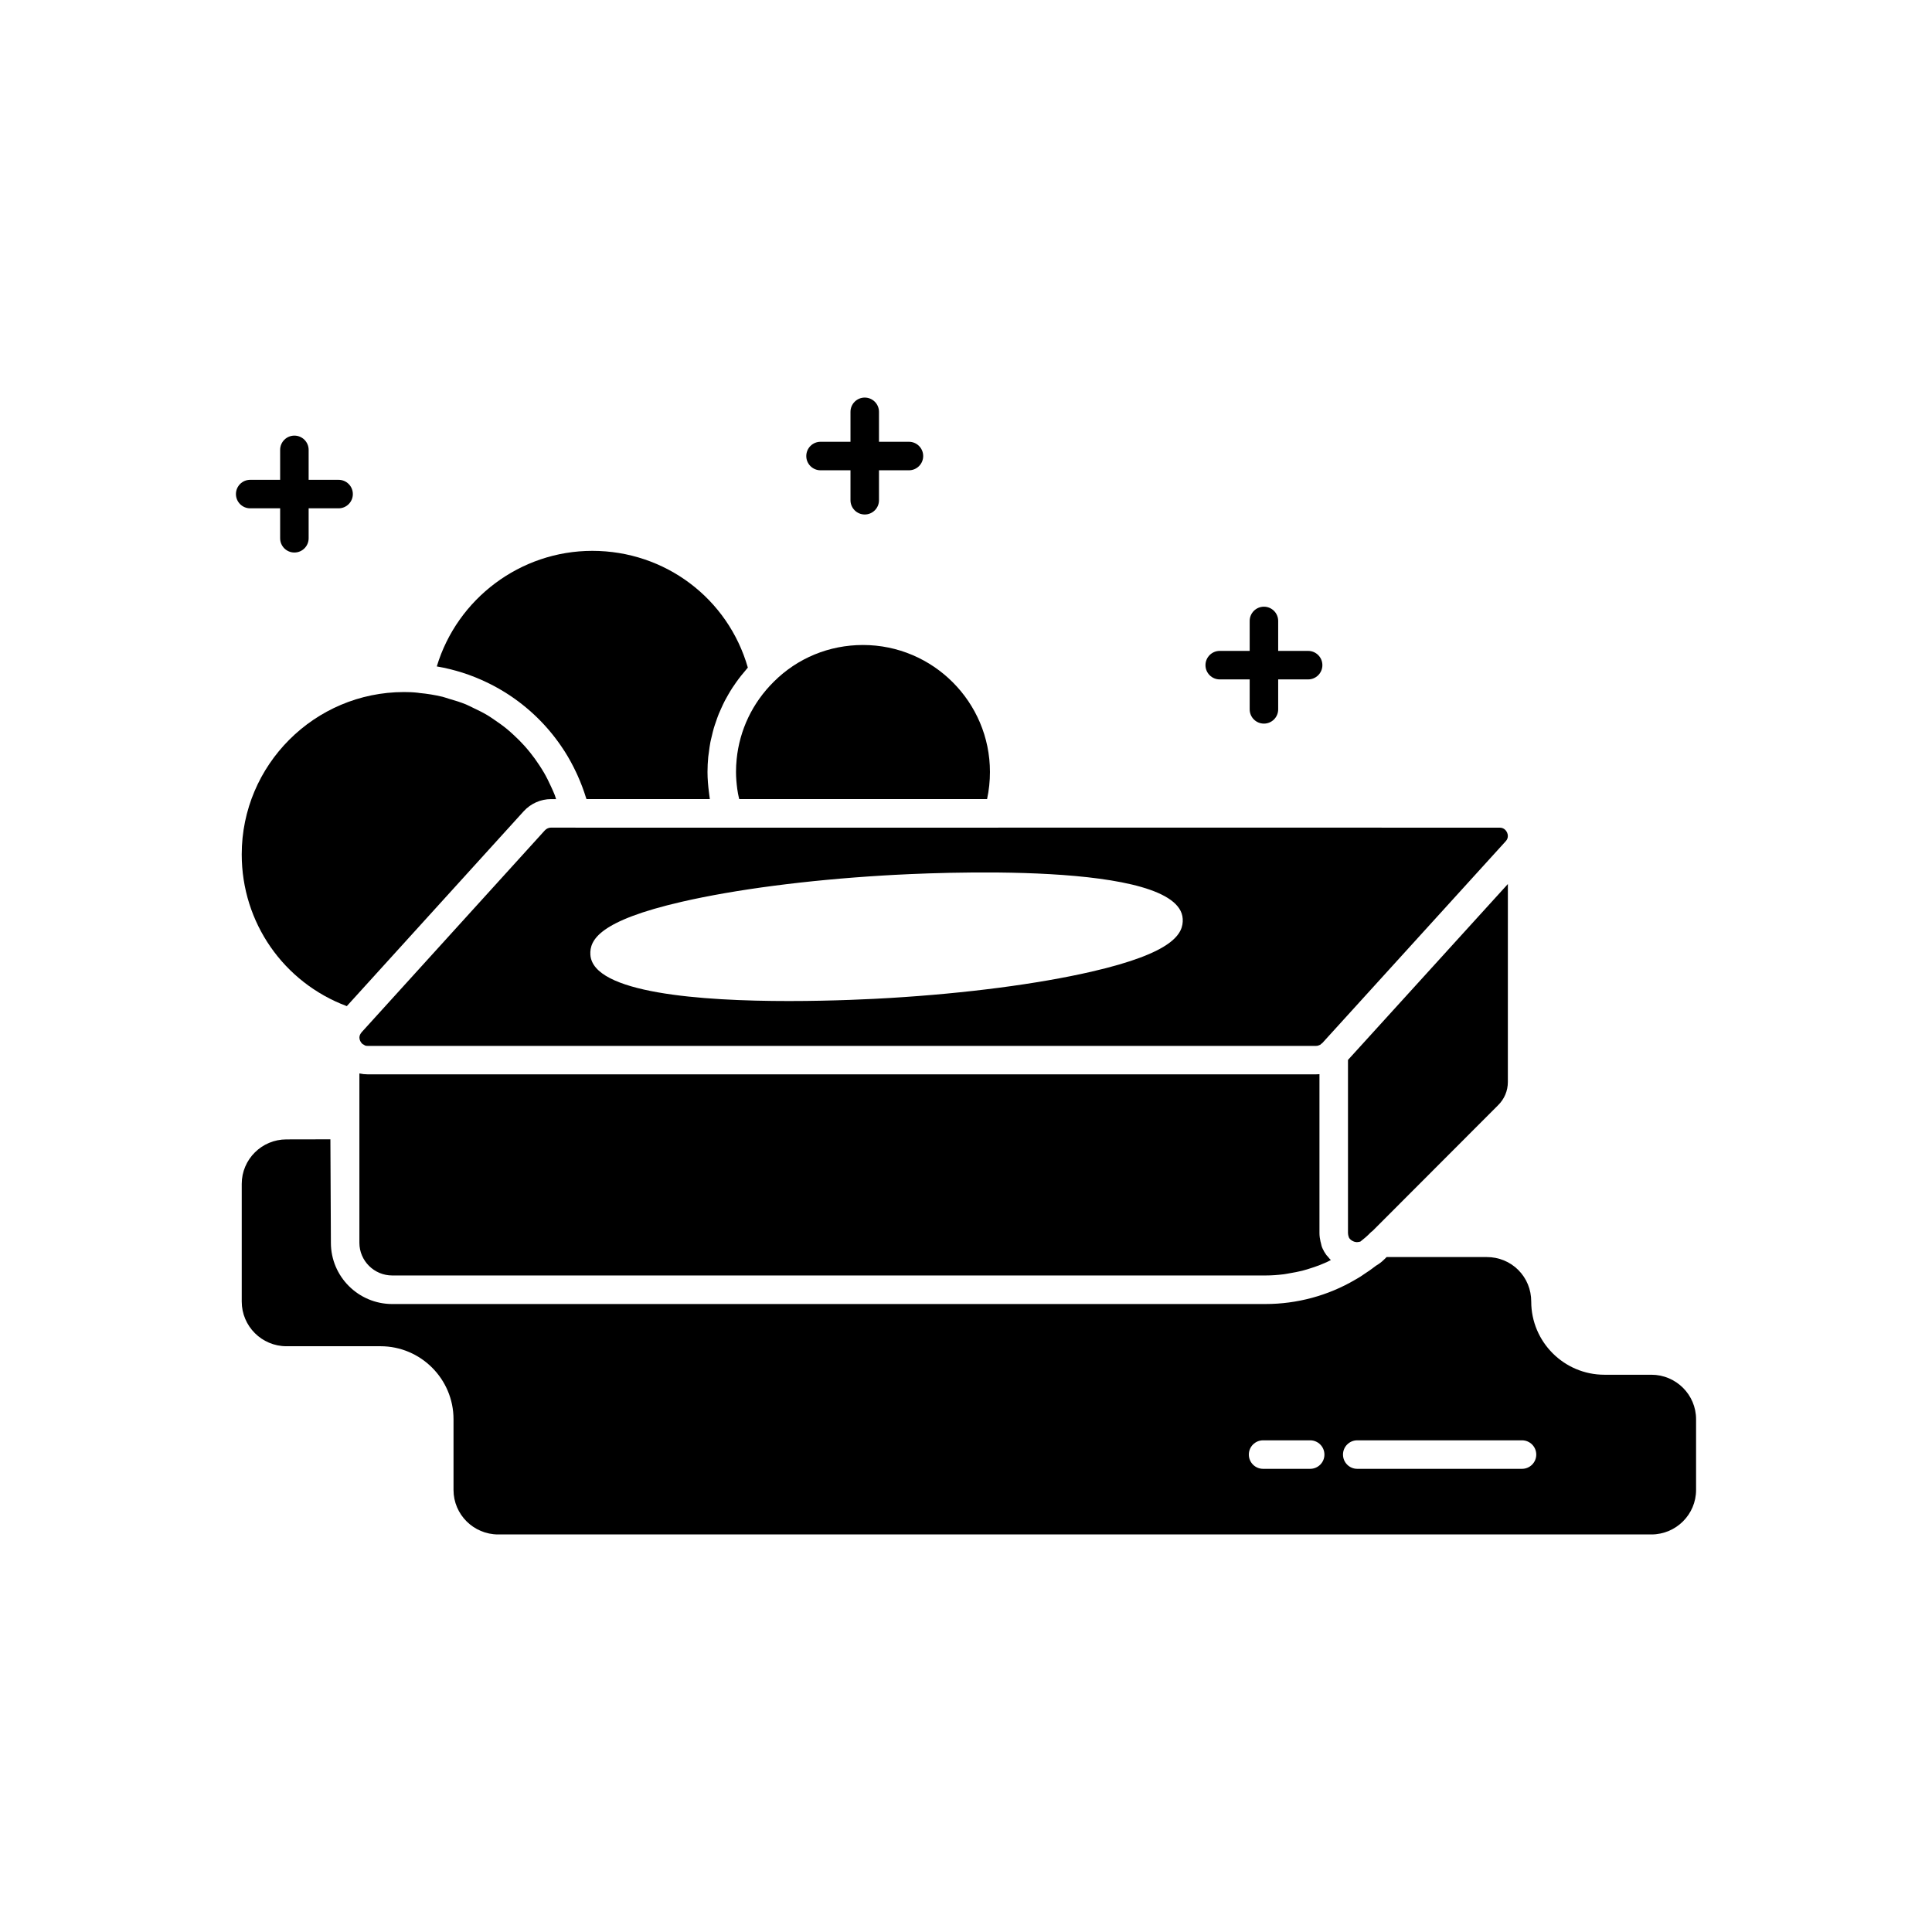
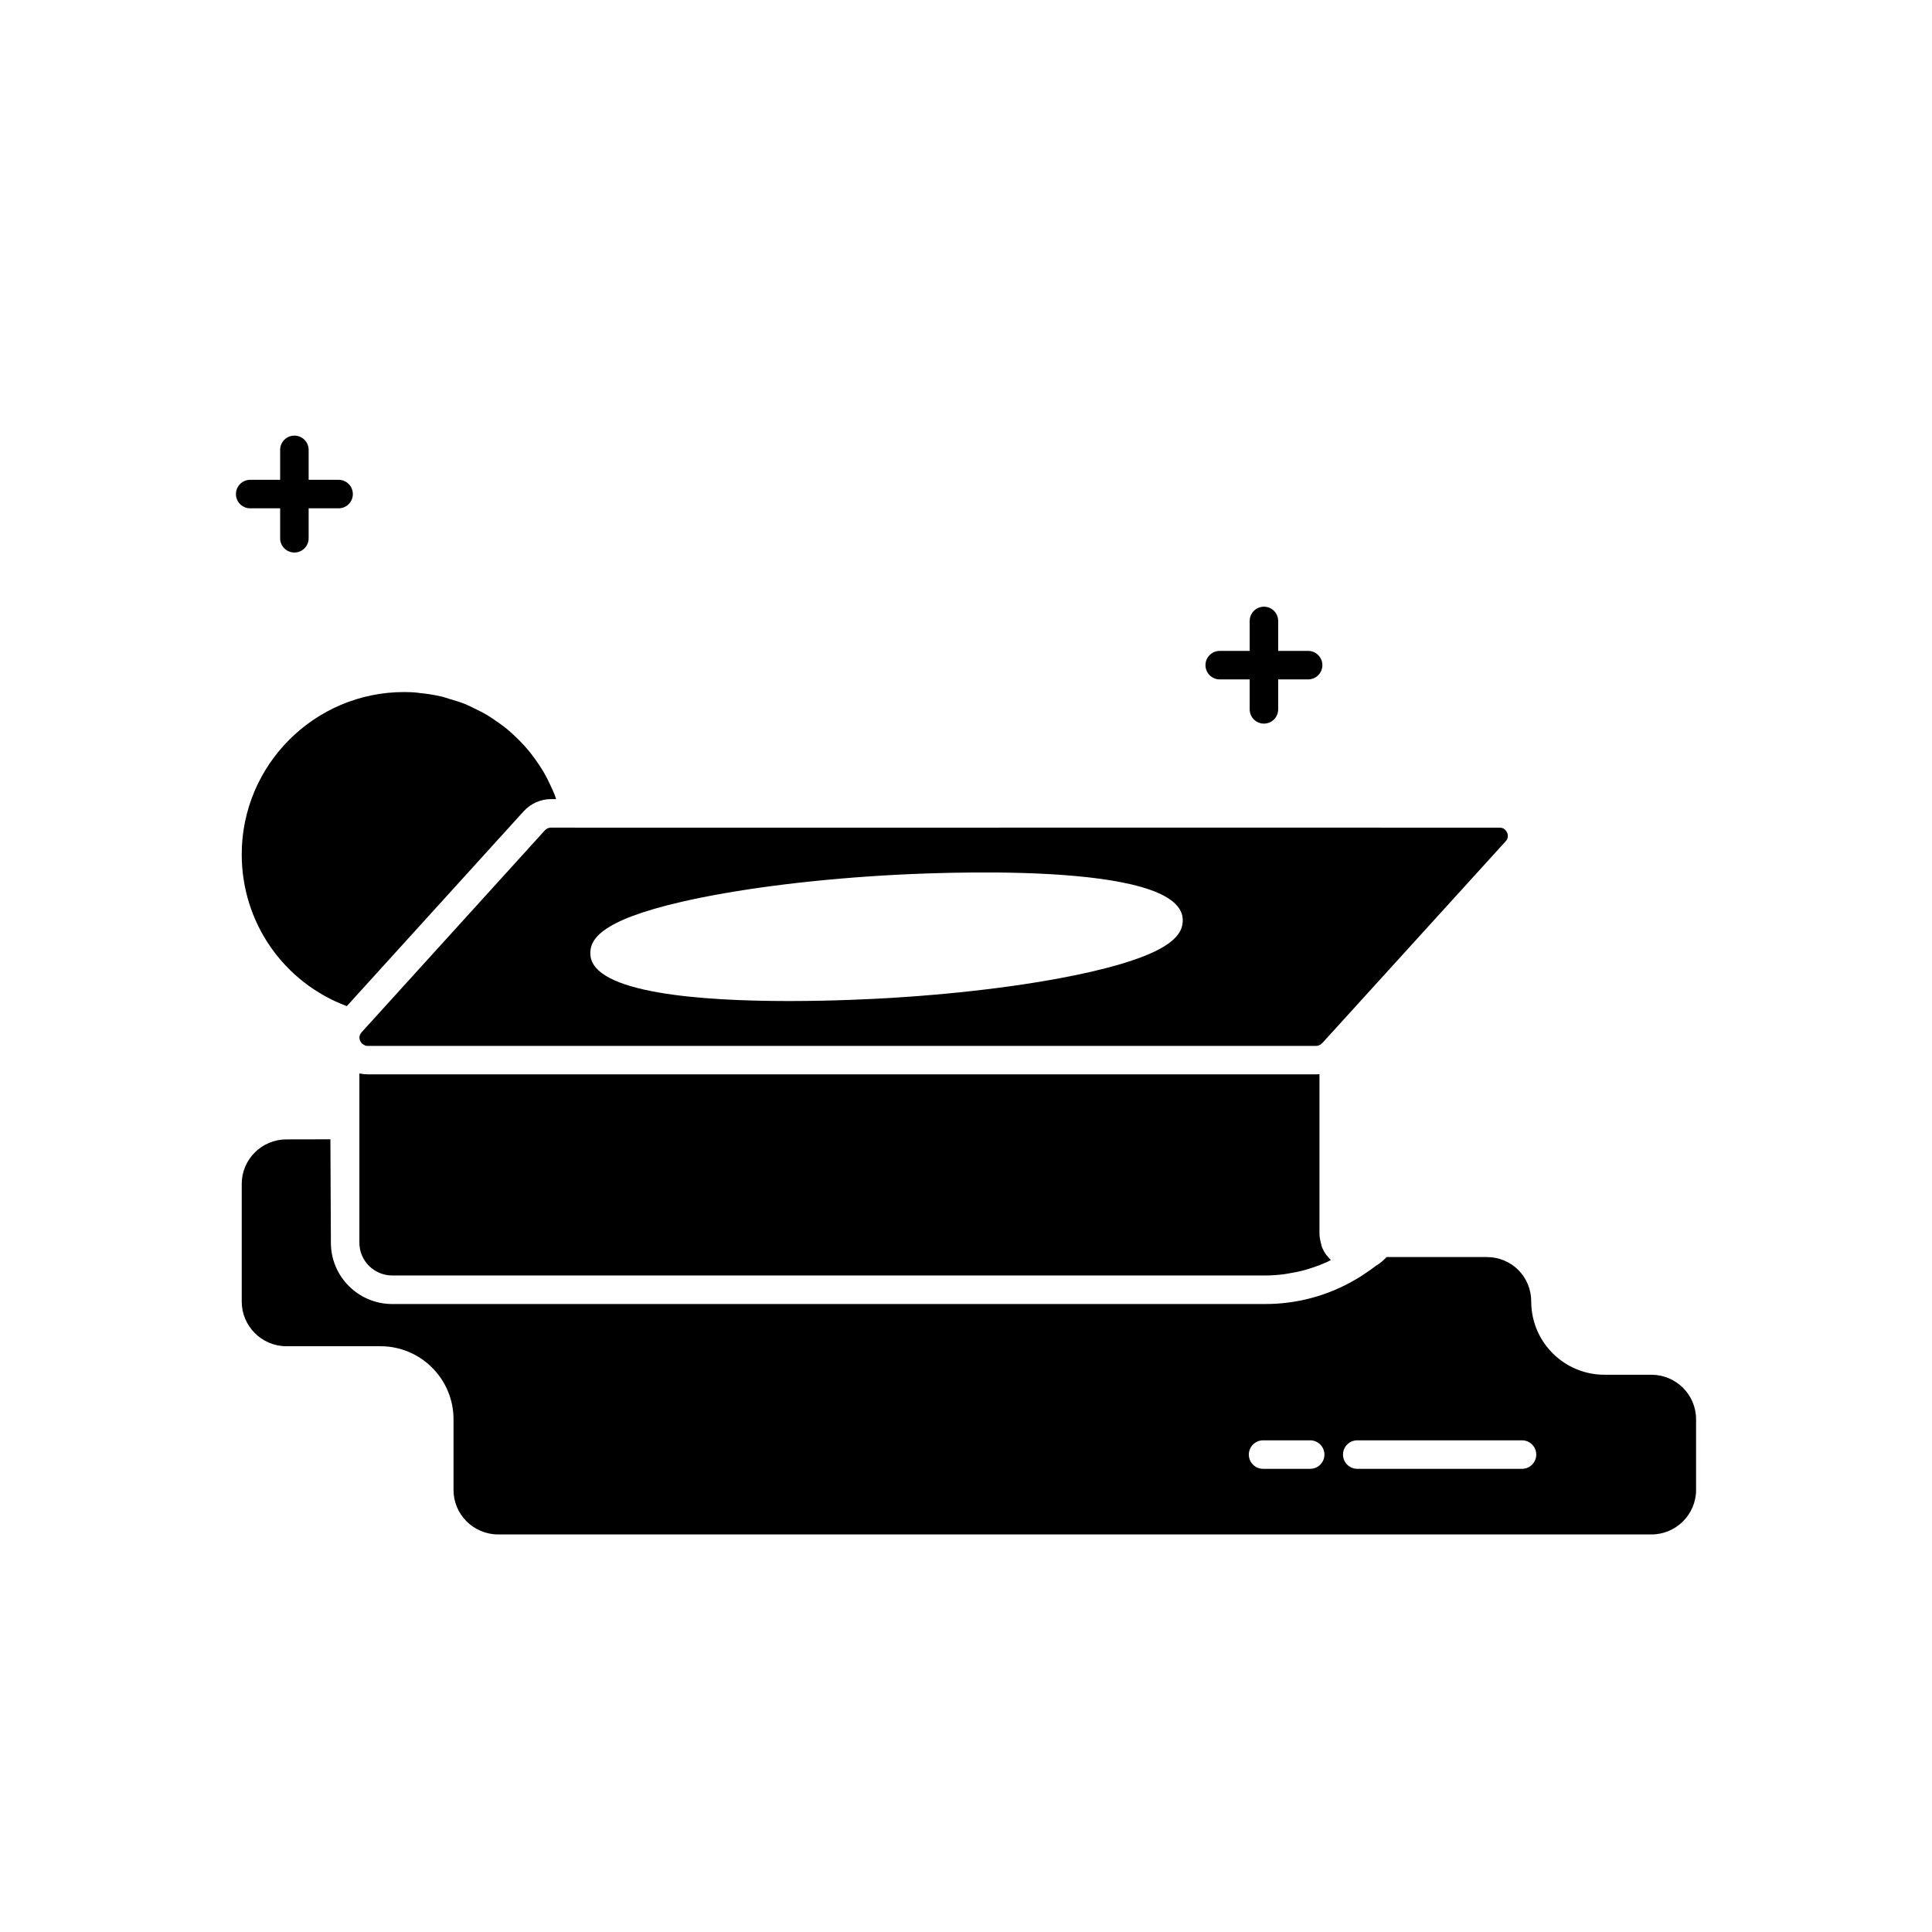
<svg xmlns="http://www.w3.org/2000/svg" fill="#000000" width="800px" height="800px" version="1.1" viewBox="144 144 512 512">
  <g>
-     <path d="m266.63 322.29c0.004 0 0.008 0 0.008 0.004 2.188 0.695 4.301 1.551 6.348 2.531 0.078 0.039 0.156 0.074 0.234 0.109 2.023 0.98 3.965 2.09 5.828 3.32 0.062 0.043 0.125 0.086 0.188 0.129 5.617 3.762 10.438 8.633 14.152 14.359 0.09 0.137 0.18 0.266 0.266 0.402 1.133 1.785 2.148 3.652 3.059 5.594 0.129 0.273 0.25 0.543 0.375 0.816 0.852 1.902 1.602 3.863 2.223 5.894 0.035 0.109 0.086 0.207 0.121 0.32h32.684c-0.039-0.234-0.055-0.477-0.094-0.711-0.051-0.312-0.082-0.625-0.121-0.941-0.242-1.828-0.406-3.672-0.406-5.535 0-1.336 0.07-2.664 0.195-3.981 0.043-0.438 0.125-0.867 0.18-1.305 0.109-0.871 0.223-1.742 0.387-2.598 0.098-0.512 0.238-1.012 0.355-1.52 0.18-0.766 0.352-1.527 0.574-2.277 0.156-0.535 0.352-1.055 0.527-1.582 0.238-0.707 0.48-1.41 0.758-2.102 0.215-0.531 0.457-1.047 0.691-1.566 0.301-0.668 0.605-1.328 0.945-1.98 0.266-0.512 0.555-1.012 0.844-1.516 0.363-0.633 0.738-1.262 1.137-1.875 0.316-0.488 0.648-0.965 0.988-1.441 0.426-0.598 0.863-1.188 1.32-1.762 0.367-0.461 0.742-0.914 1.129-1.359 0.227-0.262 0.426-0.539 0.66-0.797-5.25-18.316-21.918-30.938-41.219-30.938-19.066 0-35.789 12.66-41.211 30.625 0.016 0.004 0.031 0.008 0.047 0.012 2.328 0.395 4.609 0.965 6.828 1.668z" />
    <path d="m218.24 278.71v7.938c0 2.086 1.691 3.777 3.777 3.777s3.777-1.691 3.777-3.777v-7.938h7.938c2.086 0 3.777-1.691 3.777-3.777 0-2.086-1.691-3.777-3.777-3.777h-7.938v-7.938c0-2.086-1.691-3.777-3.777-3.777s-3.777 1.691-3.777 3.777v7.938h-7.938c-2.086 0-3.777 1.691-3.777 3.777 0 2.086 1.691 3.777 3.777 3.777z" />
    <path d="m467.24 324.05h7.938v7.938c0 2.086 1.691 3.777 3.777 3.777 2.086 0 3.777-1.691 3.777-3.777v-7.938h7.938c2.086 0 3.777-1.691 3.777-3.777 0-2.086-1.691-3.777-3.777-3.777h-7.938v-7.938c0-2.086-1.691-3.777-3.777-3.777-2.086 0-3.777 1.691-3.777 3.777v7.938h-7.938c-2.086 0-3.777 1.691-3.777 3.777 0 2.082 1.691 3.777 3.777 3.777z" />
    <path d="m296.54 363.34c-0.031 0-0.055-0.016-0.086-0.016h-6.422c-0.613 0-1.219 0.27-1.652 0.742l-48.547 53.492s-0.004 0-0.004 0.004c-0.035 0.051-0.047 0.066-0.07 0.098-0.008 0.008-0.004 0.02-0.012 0.027-0.309 0.359-0.496 0.832-0.496 1.266 0 0.617 0.289 1.238 0.793 1.703 0.168 0.055 0.531 0.328 0.688 0.406 0.051 0.023 0.25 0.109 0.684 0.109h251.35c0.309 0 0.527-0.055 0.629-0.105 0.16-0.078 0.324-0.148 0.496-0.203 0.148-0.152 0.348-0.312 0.555-0.461l48.582-53.465c0.004-0.004 0.012-0.012 0.016-0.016 0.824-0.898 0.523-1.887 0.355-2.273-0.176-0.395-0.715-1.312-1.957-1.312l-132.84-0.012c-0.031 0-0.059 0.016-0.09 0.016zm160.89 24.141c0.234 3.891-2.309 9-24.273 14.043-14.168 3.254-33.07 5.723-53.227 6.945-4.445 0.27-14.918 0.816-26.848 0.816-23.23 0-52.004-2.07-52.625-12.273-0.234-3.891 2.309-9 24.273-14.043 14.168-3.254 33.07-5.723 53.227-6.945 13.098-0.801 78.535-3.988 79.473 11.457z" />
-     <path d="m361.45 268.63h7.938v7.938c0 2.086 1.691 3.777 3.777 3.777 2.086 0 3.777-1.691 3.777-3.777v-7.938h7.938c2.086 0 3.777-1.691 3.777-3.777 0-2.086-1.691-3.777-3.777-3.777h-7.938v-7.938c0-2.086-1.691-3.777-3.777-3.777-2.086 0-3.777 1.691-3.777 3.777v7.938h-7.938c-2.086 0-3.777 1.691-3.777 3.777-0.004 2.086 1.691 3.777 3.777 3.777z" />
    <path d="m581.63 508.32h-12.441c-10.695 0-19.398-8.699-19.398-19.398 0-3.18-1.219-6.152-3.426-8.363-2.211-2.211-5.18-3.426-8.363-3.426h-26.527l-0.715 0.695c-0.664 0.664-1.367 1.168-2.094 1.59-0.078 0.047-0.148 0.129-0.23 0.172-0.914 0.703-1.871 1.395-2.828 1.996-0.672 0.5-1.547 1.035-2.484 1.562-7.137 4.195-15.375 6.43-23.77 6.43l-231.39 0.004c-8.973 0-16.273-7.277-16.273-16.223l-0.133-27.43-11.656 0.023c-6.527 0-11.84 5.289-11.84 11.789v31.184c0 6.527 5.312 11.84 11.84 11.84h24.938c10.668 0 19.348 8.68 19.348 19.348v18.742c0 6.5 5.312 11.789 11.84 11.789h305.61c6.527 0 11.84-5.289 11.84-11.789v-18.742c0-6.504-5.309-11.793-11.84-11.793zm-90.422 24.934h-12.477c-2.086 0-3.777-1.691-3.777-3.777 0-2.086 1.691-3.777 3.777-3.777h12.477c2.086 0 3.777 1.691 3.777 3.777 0.004 2.086-1.691 3.777-3.777 3.777zm56.141 0h-43.664c-2.086 0-3.777-1.691-3.777-3.777 0-2.086 1.691-3.777 3.777-3.777h43.664c2.086 0 3.777 1.691 3.777 3.777 0 2.086-1.691 3.777-3.777 3.777z" />
    <path d="m492.76 428.71h-251.35c-0.73 0-1.426-0.082-2.09-0.227-0.023-0.004-0.055-0.004-0.078-0.008v44.871c0 4.781 3.91 8.668 8.715 8.668h231.4c1.648 0 3.289-0.125 4.914-0.328 0.523-0.066 1.035-0.184 1.559-0.27 1.098-0.184 2.188-0.387 3.266-0.656 0.598-0.152 1.184-0.34 1.77-0.516 0.984-0.301 1.957-0.629 2.918-1.004 0.59-0.23 1.176-0.48 1.758-0.738 0.391-0.176 0.762-0.387 1.145-0.574-0.289-0.277-0.539-0.59-0.793-0.898-0.125-0.152-0.273-0.281-0.391-0.441-0.383-0.523-0.715-1.078-0.984-1.668-0.254-0.508-0.383-1.074-0.477-1.559-0.016-0.039-0.051-0.145-0.086-0.293-0.176-0.777-0.285-1.543-0.285-2.289v-42.109c-0.305 0.027-0.609 0.039-0.914 0.039z" />
-     <path d="m208.06 370.43c0 18.062 11.094 33.934 27.844 40.207l46.895-51.664c1.879-2.043 4.508-3.203 7.234-3.203h1.332c-0.121-0.34-0.203-0.699-0.332-1.035-0.312-0.805-0.68-1.574-1.035-2.356-0.559-1.219-1.145-2.418-1.809-3.566-0.406-0.703-0.844-1.383-1.285-2.055-0.746-1.137-1.535-2.238-2.383-3.293-0.484-0.602-0.98-1.195-1.496-1.77-0.922-1.027-1.898-2.004-2.918-2.938-0.547-0.504-1.094-1.012-1.668-1.484-1.086-0.898-2.234-1.715-3.406-2.504-0.602-0.402-1.184-0.824-1.805-1.195-1.246-0.746-2.555-1.387-3.875-2.008-0.625-0.293-1.23-0.625-1.871-0.891-1.438-0.59-2.938-1.043-4.445-1.477-0.59-0.168-1.152-0.398-1.754-0.543-2.004-0.48-4.062-0.816-6.16-1.008-0.125-0.012-0.242-0.047-0.367-0.059-1.289-0.145-2.457-0.188-3.672-0.188-23.719 0.004-43.023 19.305-43.023 43.027z" />
-     <path d="m339.05 348.58c0 1.508 0.133 3 0.328 4.481 0.055 0.414 0.129 0.828 0.199 1.242 0.082 0.492 0.223 0.977 0.328 1.465h65.68c0.504-2.348 0.762-4.754 0.762-7.188 0-18.555-15.094-33.648-33.645-33.648-8.965 0-17.363 3.461-23.652 9.746-5.644 5.594-9.062 12.789-9.832 20.547-0.113 1.109-0.168 2.231-0.168 3.356z" />
-     <path d="m501.23 470.79c0 0.332 0.09 0.719 0.215 1.062 0.004 0.02 0.02 0.066 0.02 0.078 0.184 0.414 0.703 0.871 1.352 1.105 0.18 0.062 0.453 0.125 0.758 0.148 0.098 0.008 0.215-0.031 0.316-0.035 0.203-0.012 0.414-0.055 0.637-0.129 0.938-0.73 1.828-1.484 2.578-2.273 0.191-0.199 0.402-0.375 0.629-0.527l33.242-33.293c1.703-1.664 2.621-3.856 2.621-6.195l0.004-52.457-42.371 46.617z" />
+     <path d="m208.06 370.43c0 18.062 11.094 33.934 27.844 40.207l46.895-51.664c1.879-2.043 4.508-3.203 7.234-3.203h1.332c-0.121-0.34-0.203-0.699-0.332-1.035-0.312-0.805-0.68-1.574-1.035-2.356-0.559-1.219-1.145-2.418-1.809-3.566-0.406-0.703-0.844-1.383-1.285-2.055-0.746-1.137-1.535-2.238-2.383-3.293-0.484-0.602-0.98-1.195-1.496-1.77-0.922-1.027-1.898-2.004-2.918-2.938-0.547-0.504-1.094-1.012-1.668-1.484-1.086-0.898-2.234-1.715-3.406-2.504-0.602-0.402-1.184-0.824-1.805-1.195-1.246-0.746-2.555-1.387-3.875-2.008-0.625-0.293-1.23-0.625-1.871-0.891-1.438-0.59-2.938-1.043-4.445-1.477-0.59-0.168-1.152-0.398-1.754-0.543-2.004-0.48-4.062-0.816-6.16-1.008-0.125-0.012-0.242-0.047-0.367-0.059-1.289-0.145-2.457-0.188-3.672-0.188-23.719 0.004-43.023 19.305-43.023 43.027" />
  </g>
</svg>